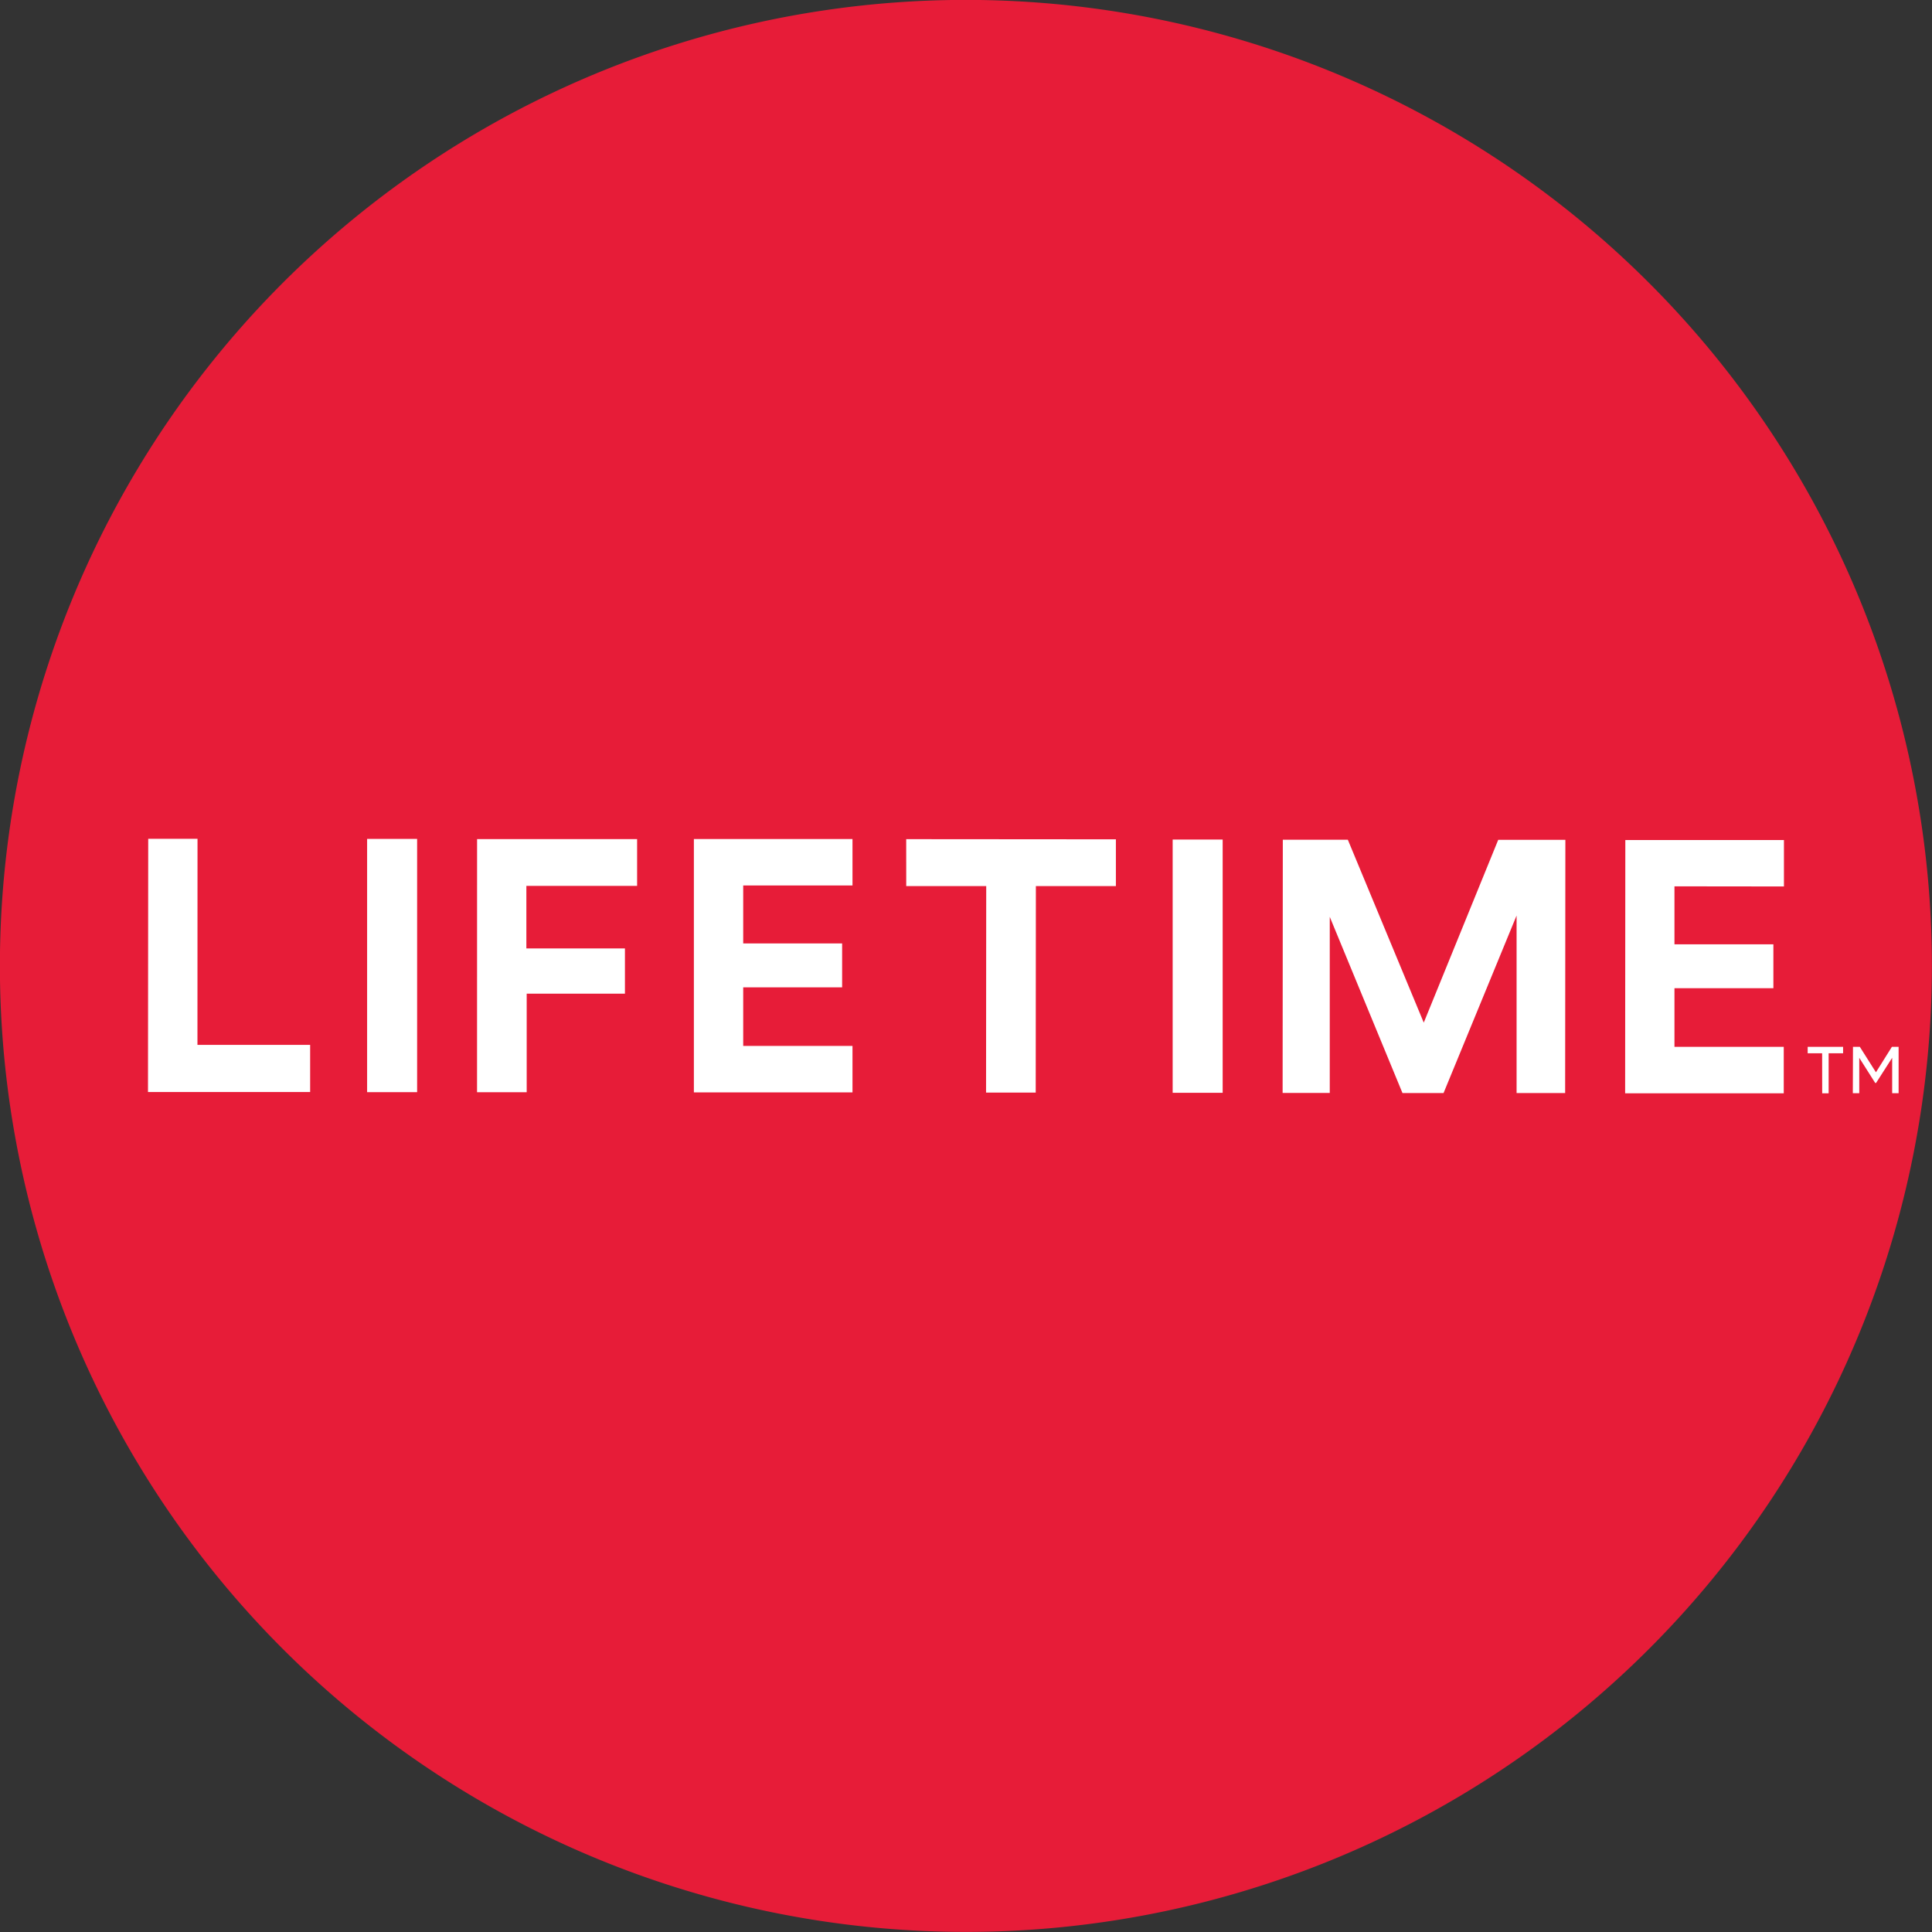
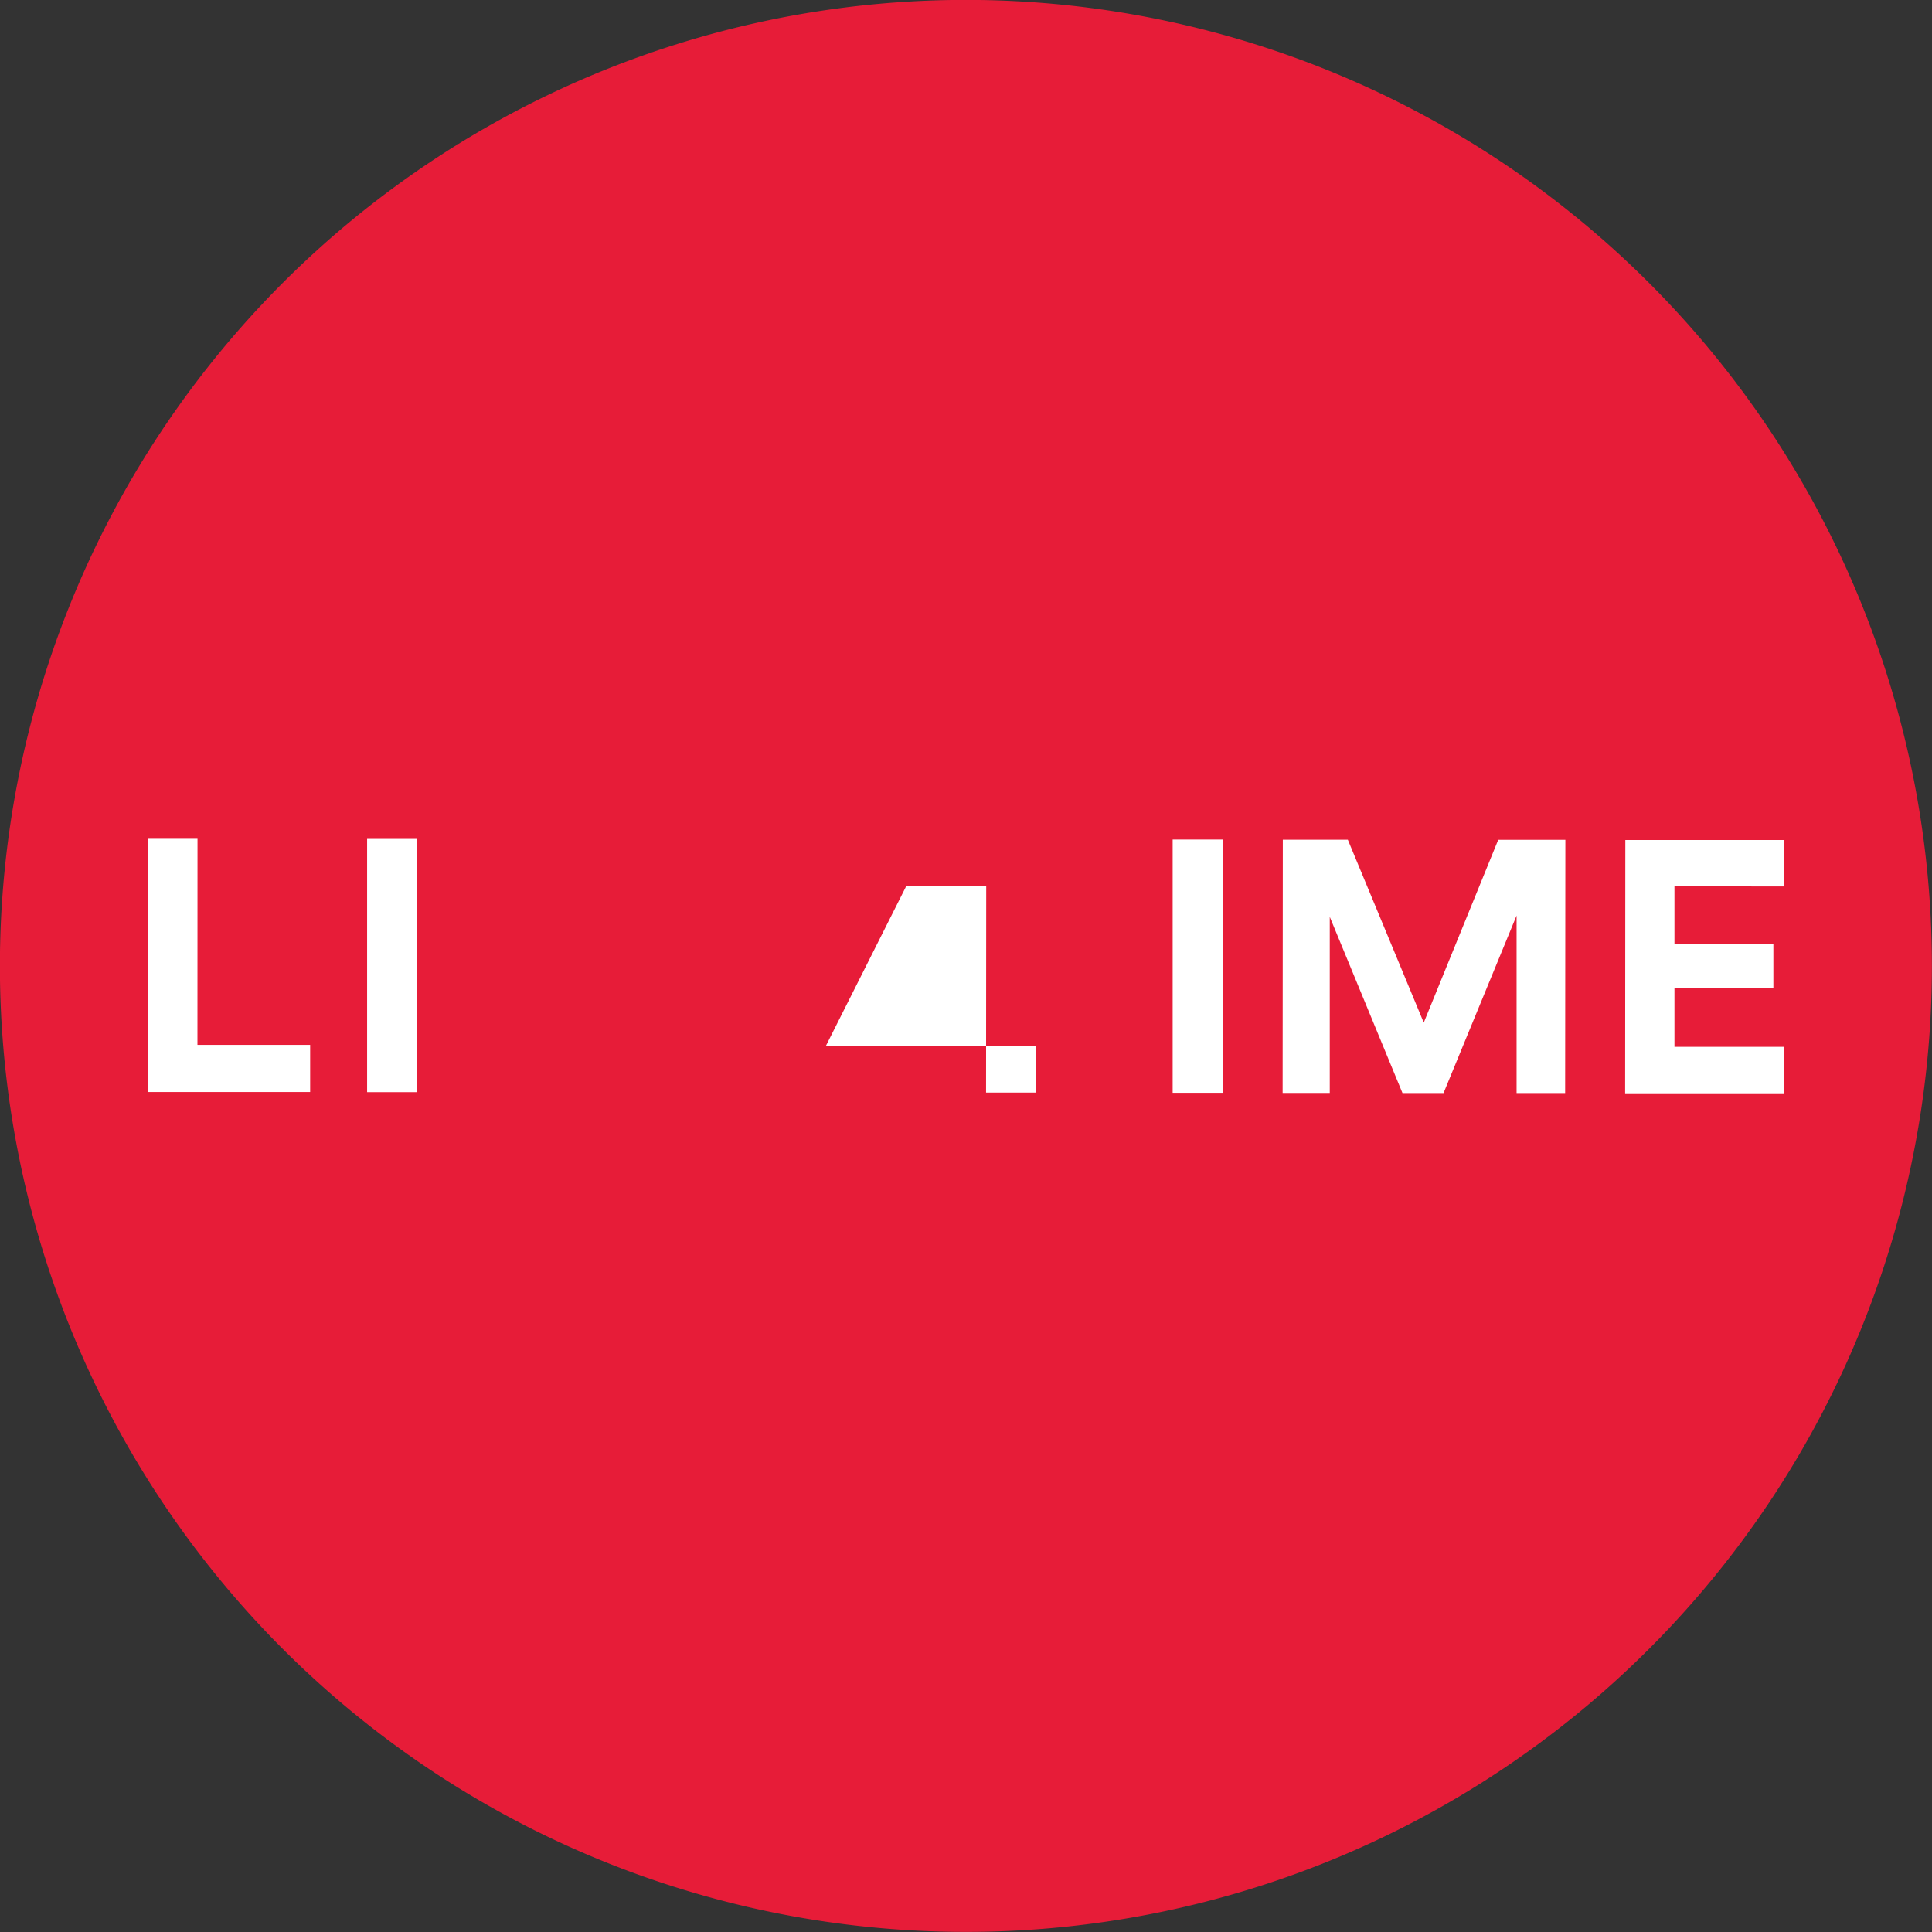
<svg xmlns="http://www.w3.org/2000/svg" width="60" height="60" viewBox="0 0 60 60">
  <rect x="0" y="0" width="60" height="60" fill="#333333" stroke="none" />
  <defs>
    <style>.a{fill:#e71c38;}.b{fill:#fff;}.c{fill:none;}</style>
  </defs>
  <g transform="translate(-0.003 -0.003)">
    <g transform="translate(0.003 0.003)">
      <g transform="translate(0 0)">
        <path class="a" d="M30.027,0A30,30,0,1,0,60,30.027,30,30,0,0,0,30.027,0" transform="translate(-0.003 -0.003)" />
      </g>
      <path class="b" d="M93.474,520.939H91.943l-.007,7.865,5.036,0v-1.464l-3.5,0Z" transform="translate(-87.34 -494.89)" />
      <rect class="b" width="1.553" height="7.865" transform="translate(11.401 26.053)" />
-       <path class="b" d="M296.295,528.966h1.542l0-3.061,3.051,0V524.5l-3.061,0v-1.942l3.439,0v-1.453l-4.97,0Z" transform="translate(-281.48 -495.046)" />
-       <path class="b" d="M430.983,529.075l4.926,0v-1.443l-3.394,0v-1.819l3.072,0v-1.364l-3.072,0v-1.8l3.394,0v-1.442l-4.926,0Z" transform="translate(-409.434 -495.15)" />
-       <path class="b" d="M562.892,522.77l2.484,0-.005,6.412h1.542l.005-6.412,2.485,0v-1.453l-6.512-.005Z" transform="translate(-534.748 -495.251)" />
+       <path class="b" d="M562.892,522.77l2.484,0-.005,6.412h1.542v-1.453l-6.512-.005Z" transform="translate(-534.748 -495.251)" />
      <rect class="b" width="1.553" height="7.865" transform="translate(36.418 26.073)" />
      <path class="b" d="M801.034,527.192l-2.358-5.681-2.019,0-.006,7.865h1.464l0-5.469,2.258,5.471h1.276l2.268-5.512,0,5.513h1.508l.007-7.865-2.085,0Z" transform="translate(-756.818 -495.433)" />
      <path class="b" d="M1014.353,523.129v-1.442l-4.926,0-.006,7.865,4.926,0v-1.443l-3.394,0,0-1.82,3.072,0v-1.364l-3.072,0v-1.8Z" transform="translate(-958.951 -495.599)" />
    </g>
    <g transform="translate(55.4 32.512)">
      <g transform="translate(0.742 0.001)">
-         <path class="b" d="M1123.235,650.4h-.449v-.2h1.1v.2h-.449v1.243h-.2Zm.958-.2h.213l.5.79.495-.79h.209v1.44h-.2v-1.1l-.5.781h-.027l-.495-.781v1.1h-.2Z" transform="translate(-1122.786 -650.199)" />
-       </g>
+         </g>
      <rect class="c" width="4.342" height="1.443" />
    </g>
  </g>
</svg>